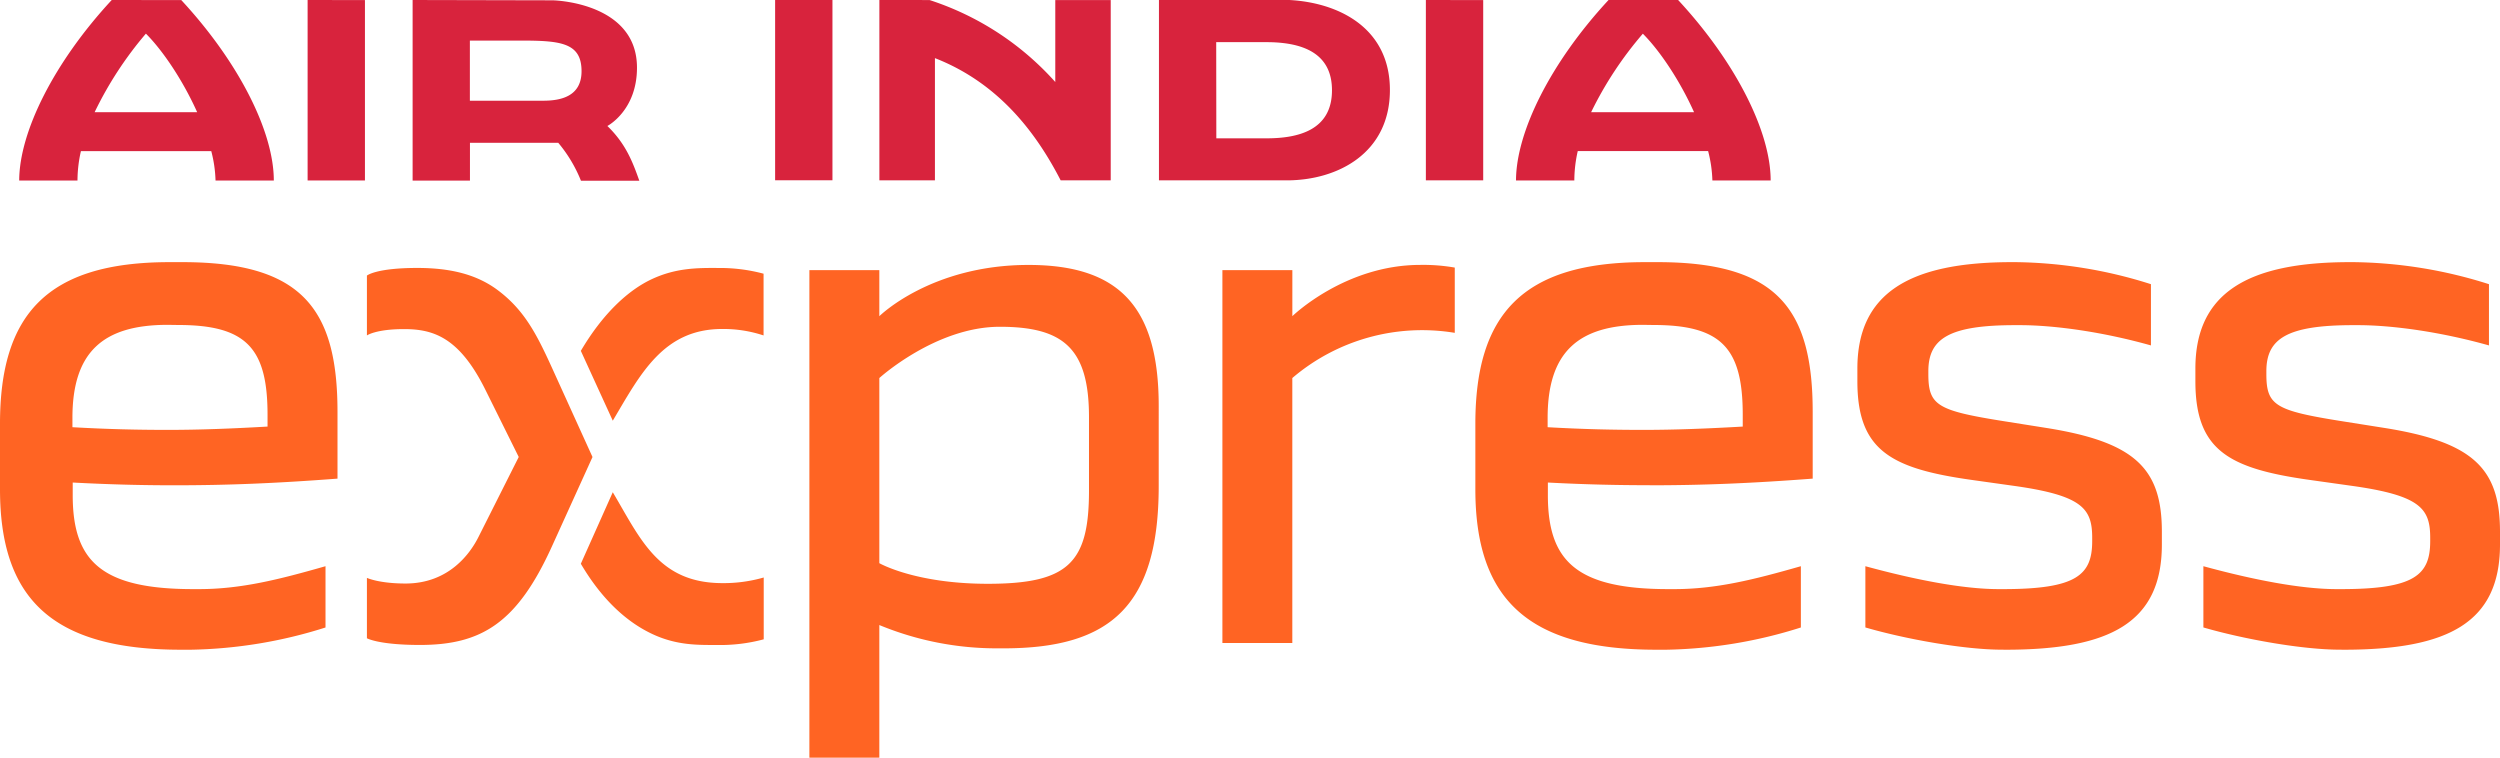
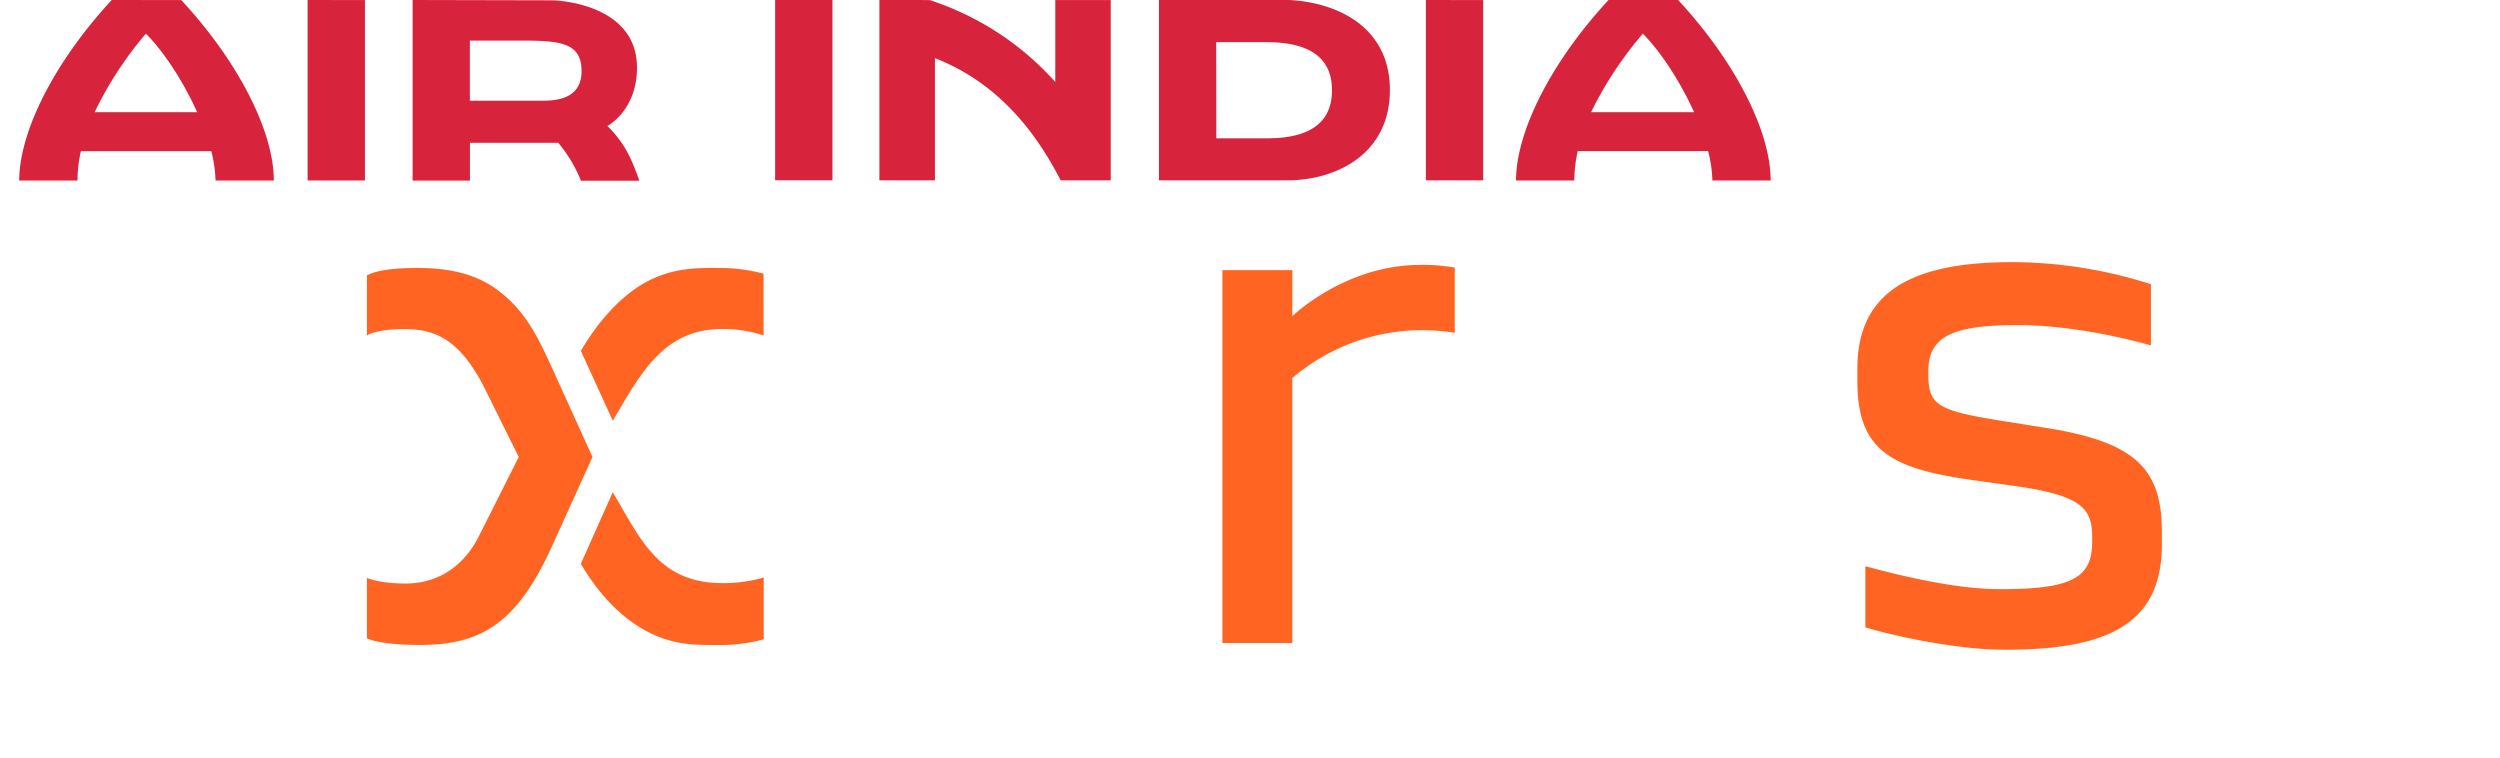
<svg xmlns="http://www.w3.org/2000/svg" id="Layer_1" data-name="Layer 1" viewBox="0 0 634 192.14">
  <title>Air India Express logo - Brandlogos.net</title>
  <g id="layer1">
    <g id="g4">
      <path id="path356-0-0" d="M278.11,287.93l-14.54,0v45.72l14.54,0Zm-106.47,0v45.8l14.54,0v-9.59h22.39a35.41,35.41,0,0,1,5.76,9.62l14.8,0c-1.67-4.73-3.42-9.35-8.1-13.88,0,0,7.51-3.89,7.51-14.79,0-16.14-20-17.08-21.53-17.08Zm220.06,0H360.91v45.74l14.54,0h17.85c12.94,0,26.18-6.9,26.18-22.91,0-16.59-14.39-22.89-27.79-22.89Zm-296.36,0C80.73,303.7,71.9,321.34,71.87,333.71H86.65a33.86,33.86,0,0,1,.87-7.45h33.06a33,33,0,0,1,1.08,7.45h14.78c0-12.37-8.86-30-23.47-45.76Zm49.67,0v45.76h14.54V287.95Zm145,0v45.74l14.09,0v-31c17,6.64,26.28,20.13,31.89,31l12.69,0V287.94H334.62v20.79a72.92,72.92,0,0,0-31.89-20.79Zm138.59,0v45.74l14.54,0V287.95Zm46.33,0c-14.61,15.76-23.44,33.39-23.47,45.76h14.79a33.87,33.87,0,0,1,.87-7.45h33.06a33,33,0,0,1,1.08,7.45h14.78c0-12.37-8.86-30-23.47-45.76ZM104,296.46c4.38,4.38,9.45,12,13,19.92H91A92.35,92.35,0,0,1,104,296.46Zm379.61,0c4.38,4.38,9.45,12,13,19.92h-26.1A92.36,92.36,0,0,1,483.64,296.46Zm-297.45,1.76h12.76c10.19,0,15.56.49,15.56,7.77,0,6.46-5.38,7.48-9.72,7.48h-18.6Zm189.27.4h12.75c12.29,0,16.61,5,16.61,12.2,0,10.17-8.61,12.19-16.61,12.19H375.46Z" transform="translate(-67 -287.93)" style="fill:#d8233d" />
      <path id="path5-4" d="M575.62,452.7c26.51,0,39.63-6.87,39.63-26.69V422.8c0-16-6.71-22.76-29.33-26.35l-10.64-1.69c-17.05-2.71-19.25-4-19.25-12v-.68c0-8.27,5.23-11.69,22-11.69h1.18c8.95,0,21.28,1.76,33.27,5.14V360a116.94,116.94,0,0,0-34.28-5.59h-1c-26,0-39.17,7.88-39.17,27v3.21c0,17.47,8.43,22.11,28.87,25l10.81,1.52c17.38,2.44,19.87,5.75,19.87,13.18v.84c0,8.61-4,12.17-22.57,12.17h-1.18c-9.12,0-21.44-2.44-33.77-5.81v15.53c10.3,3,25.16,5.64,34.62,5.64Z" transform="translate(-67 -287.93)" style="fill:#ff6423" />
-       <path id="path5-6-2" d="M661.37,452.7c26.51,0,39.63-6.87,39.63-26.69V422.8c0-16-6.71-22.76-29.33-26.35L661,394.76c-17.05-2.71-19.25-4-19.25-12v-.68c0-8.27,5.23-11.69,22-11.69h1.18c8.95,0,21.28,1.76,33.27,5.14V360a116.94,116.94,0,0,0-34.28-5.59h-1c-26,0-39.17,7.88-39.17,27v3.21c0,17.47,8.43,22.11,28.87,25l10.81,1.52c17.38,2.44,19.87,5.75,19.87,13.18v.84c0,8.61-4,12.17-22.57,12.17h-1.18c-9.12,0-21.44-2.44-33.77-5.81v15.53c10.3,3,25.16,5.64,34.62,5.64Z" transform="translate(-67 -287.93)" style="fill:#ff6423" />
      <path id="path3-1-3" d="M427.16,355.11c-19.09,0-32.42,13-32.42,13V356.44H377V451h17.73V383.8a50.71,50.71,0,0,1,41.2-11.46V355.79a46.4,46.4,0,0,0-8.78-.68Z" transform="translate(-67 -287.93)" style="fill:#ff6423" />
-       <path id="path2-5-8" d="M290,368.12V356.44H272.26V480.07H290V446.44A77.9,77.9,0,0,0,320,452.35h1.52c27.35,0,39.33-11,39.33-41.2V390.89c0-24.82-9.72-35.77-33-35.77C303.07,355.11,290,368.12,290,368.12Zm53.17,44.22c0,18.24-5.15,23.64-25.65,23.64-18.46,0-27.52-5.23-27.52-5.23V383.8s14.31-13,30.54-13,22.63,5.55,22.63,22.94Z" transform="translate(-67 -287.93)" style="fill:#ff6423" />
-       <path id="text1-9-9-7" d="M111.22,411c13.51,0,25.84-.51,41.37-1.69V392.41c0-26.17-9-38-39.34-38H110c-31.13,0-43,13.32-43,41V412c0,27.69,13.15,40.7,45.91,40.7h2.53a119.16,119.16,0,0,0,34.11-5.64V431.52c-11.82,3.38-21.44,5.81-32.08,5.81H116c-23.3,0-30.56-7.1-30.56-23.82V410.3C95,410.81,103.29,411,111.22,411Zm1-40.65c17.22,0,22.63,5.87,22.63,22.76v3c-8.95.51-17.05.84-25.33.84-7.6,0-15.2-.17-24.15-.68v-2.36c0-16.55,7.6-23.6,24.15-23.6Z" transform="translate(-67 -287.93)" style="fill:#ff6423" />
-       <path id="text1-9-9-5-4" d="M485.33,411c13.51,0,25.84-.51,41.37-1.69V392.41c0-26.17-9-38-39.34-38h-3.21c-31.13,0-43,13.32-43,41V412c0,27.69,13.15,40.7,45.91,40.7h2.53a119.16,119.16,0,0,0,34.11-5.64V431.52c-11.82,3.38-21.44,5.81-32.08,5.81h-1.52c-23.3,0-30.56-7.1-30.56-23.82V410.3c9.62.51,17.9.68,25.84.68Zm1-40.65c17.22,0,22.63,5.87,22.63,22.76v3c-8.95.51-17.05.84-25.33.84-7.6,0-15.2-.17-24.15-.68v-2.36c0-16.55,7.6-23.6,24.15-23.6Z" transform="translate(-67 -287.93)" style="fill:#ff6423" />
      <path id="path6-7-1-1-5-0-9" d="M172.83,355.88c-10.51,0-12.78,1.94-12.78,1.94V373s2.26-1.61,9.4-1.61c7.35,0,14,2,20.63,15.36l8.47,17.07-10.21,20.29c-2,4-7.38,11.8-18.49,11.8-6.75,0-9.8-1.43-9.8-1.43v15.31s2.95,1.7,13.45,1.7c15.62,0,24.65-5.58,33.44-24.93l10.32-22.73L206.89,381c-3.89-8.52-7.07-14.72-14.1-19.81C187.53,357.43,181,355.88,172.83,355.88Zm75.85,0c-4.89,0-10.23,0-16.27,2.79s-12.51,8.73-18.11,18.24l8.1,17.71c7-11.81,12.79-23.26,27.74-23.26a32.33,32.33,0,0,1,10.5,1.64V357.34A42.61,42.61,0,0,0,248.68,355.9ZM222.4,412.76l-8.1,18.14c5.6,9.51,12,14.94,18.11,17.81s11.39,2.79,16.27,2.79a42.64,42.64,0,0,0,12-1.44V434.38a36.69,36.69,0,0,1-10.5,1.43C234,435.8,229.4,424.57,222.4,412.76Z" transform="translate(-67 -287.93)" style="fill:#ff6423" />
    </g>
  </g>
</svg>